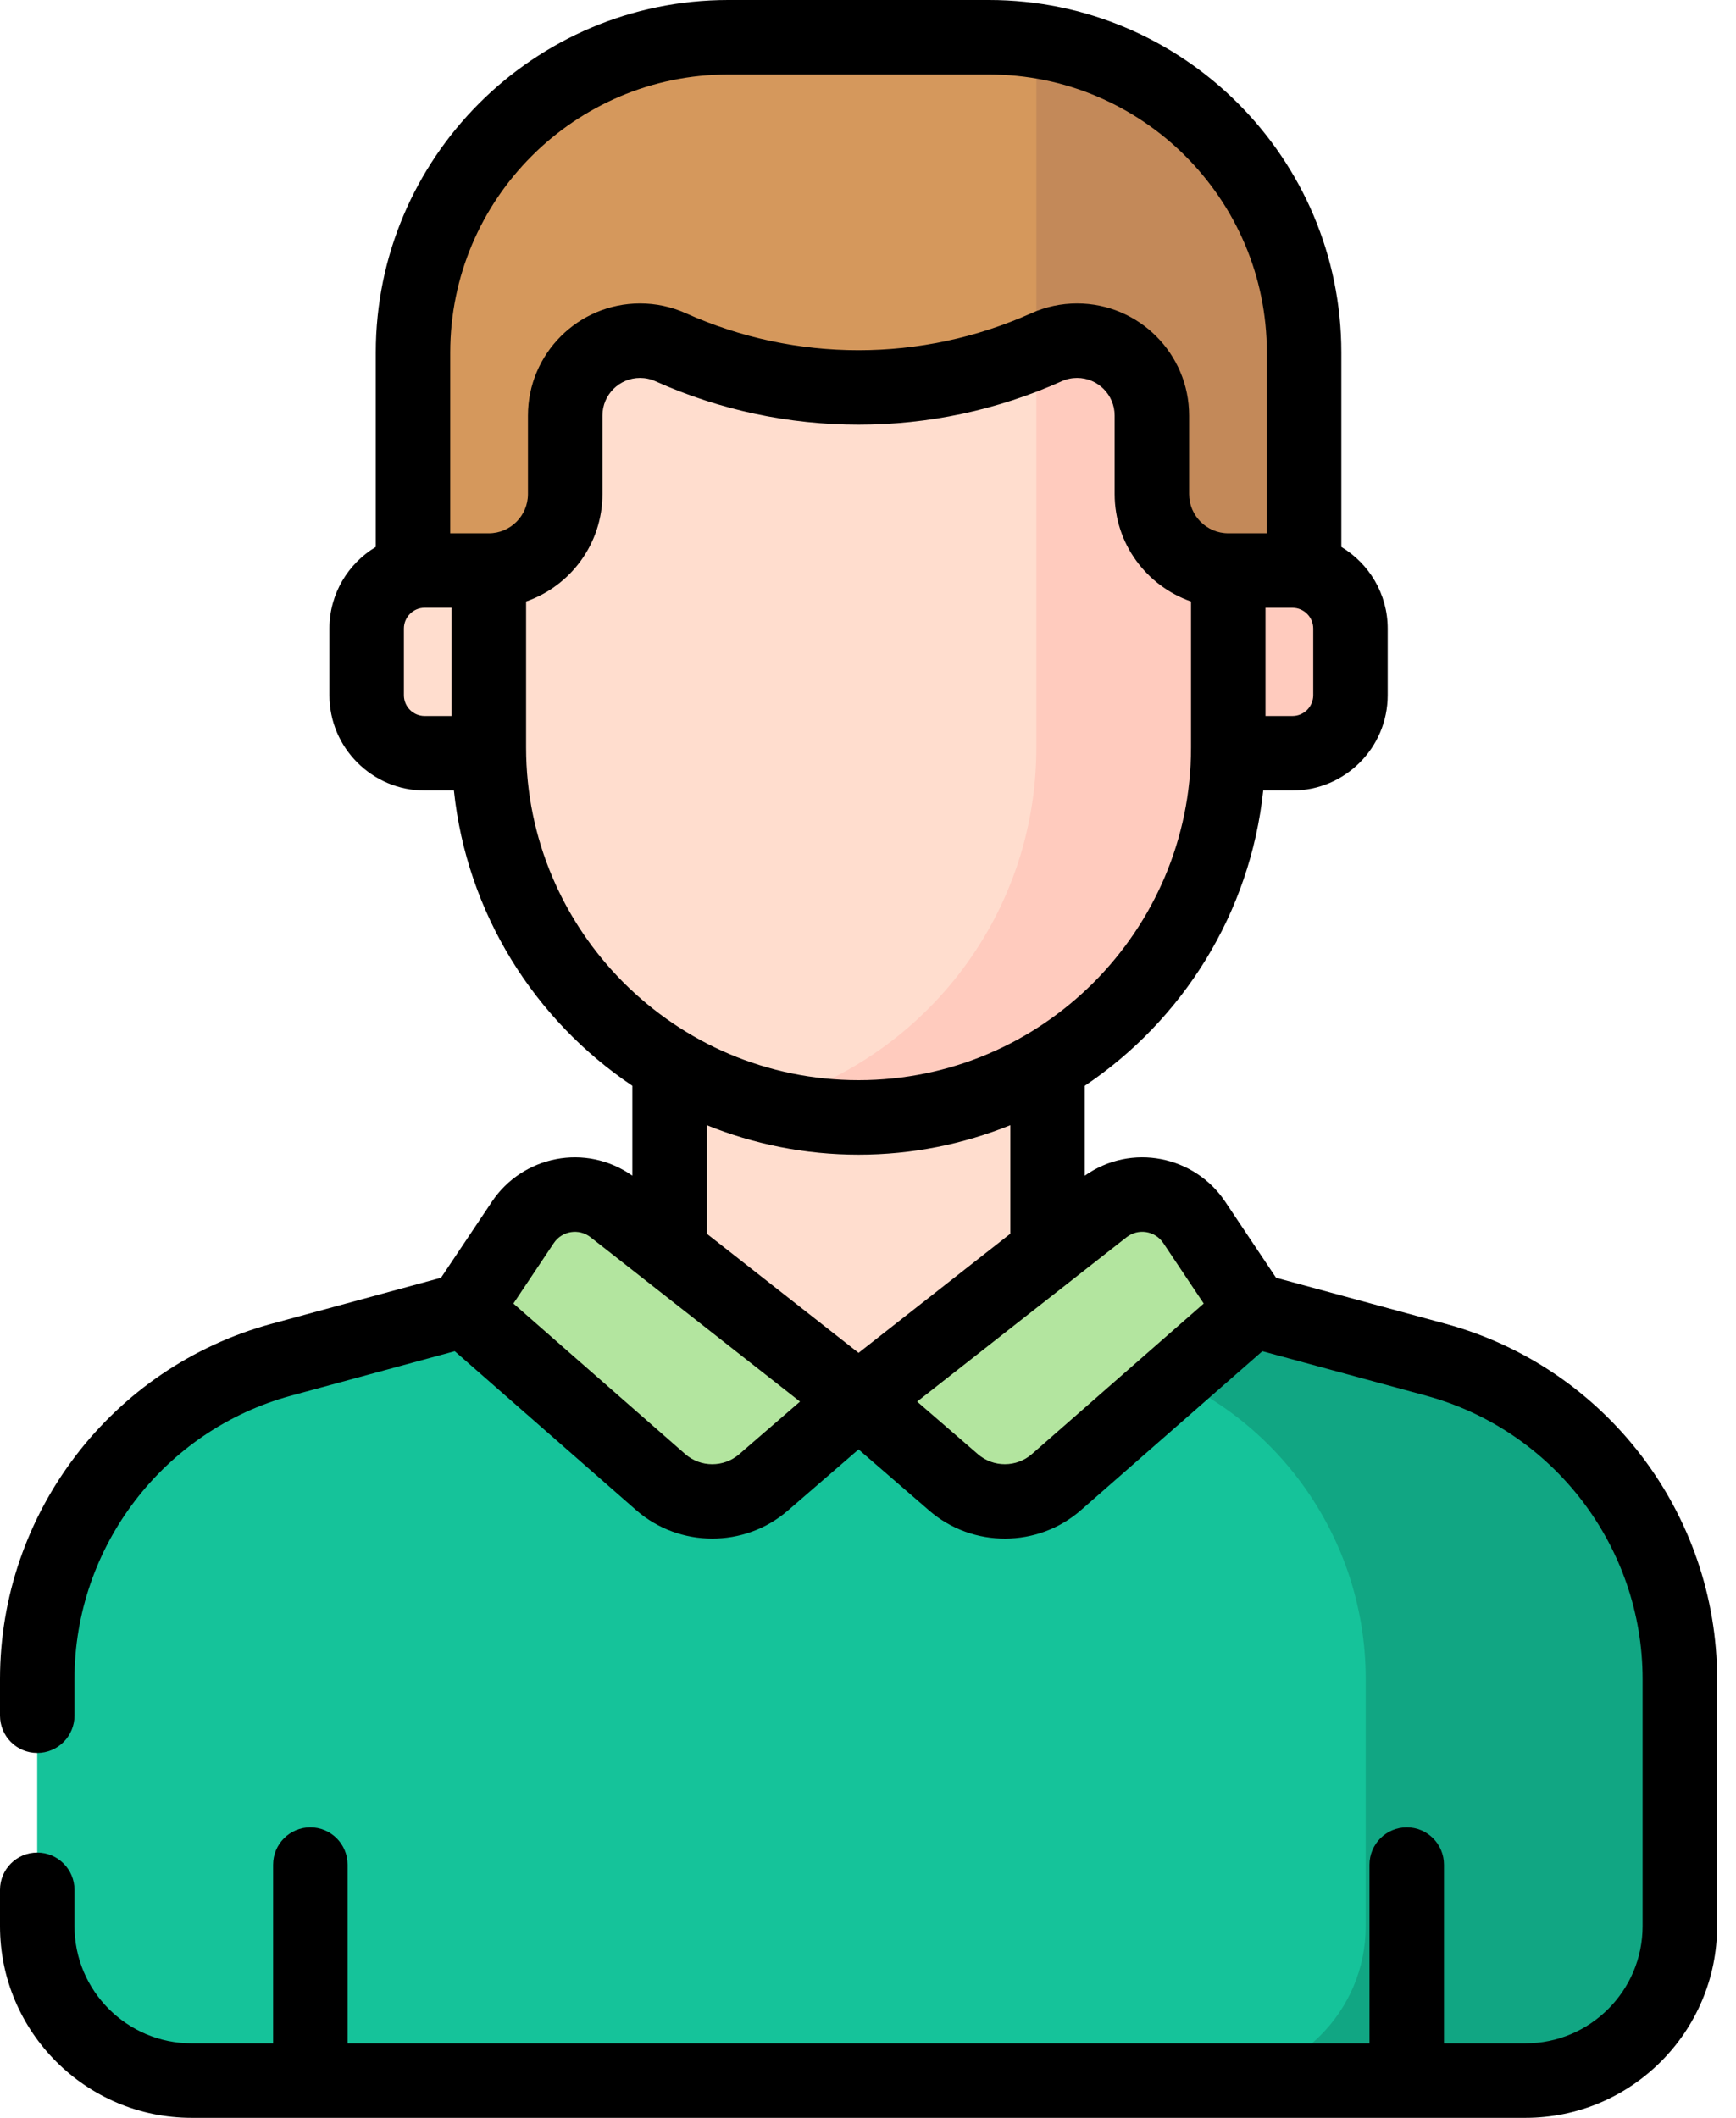
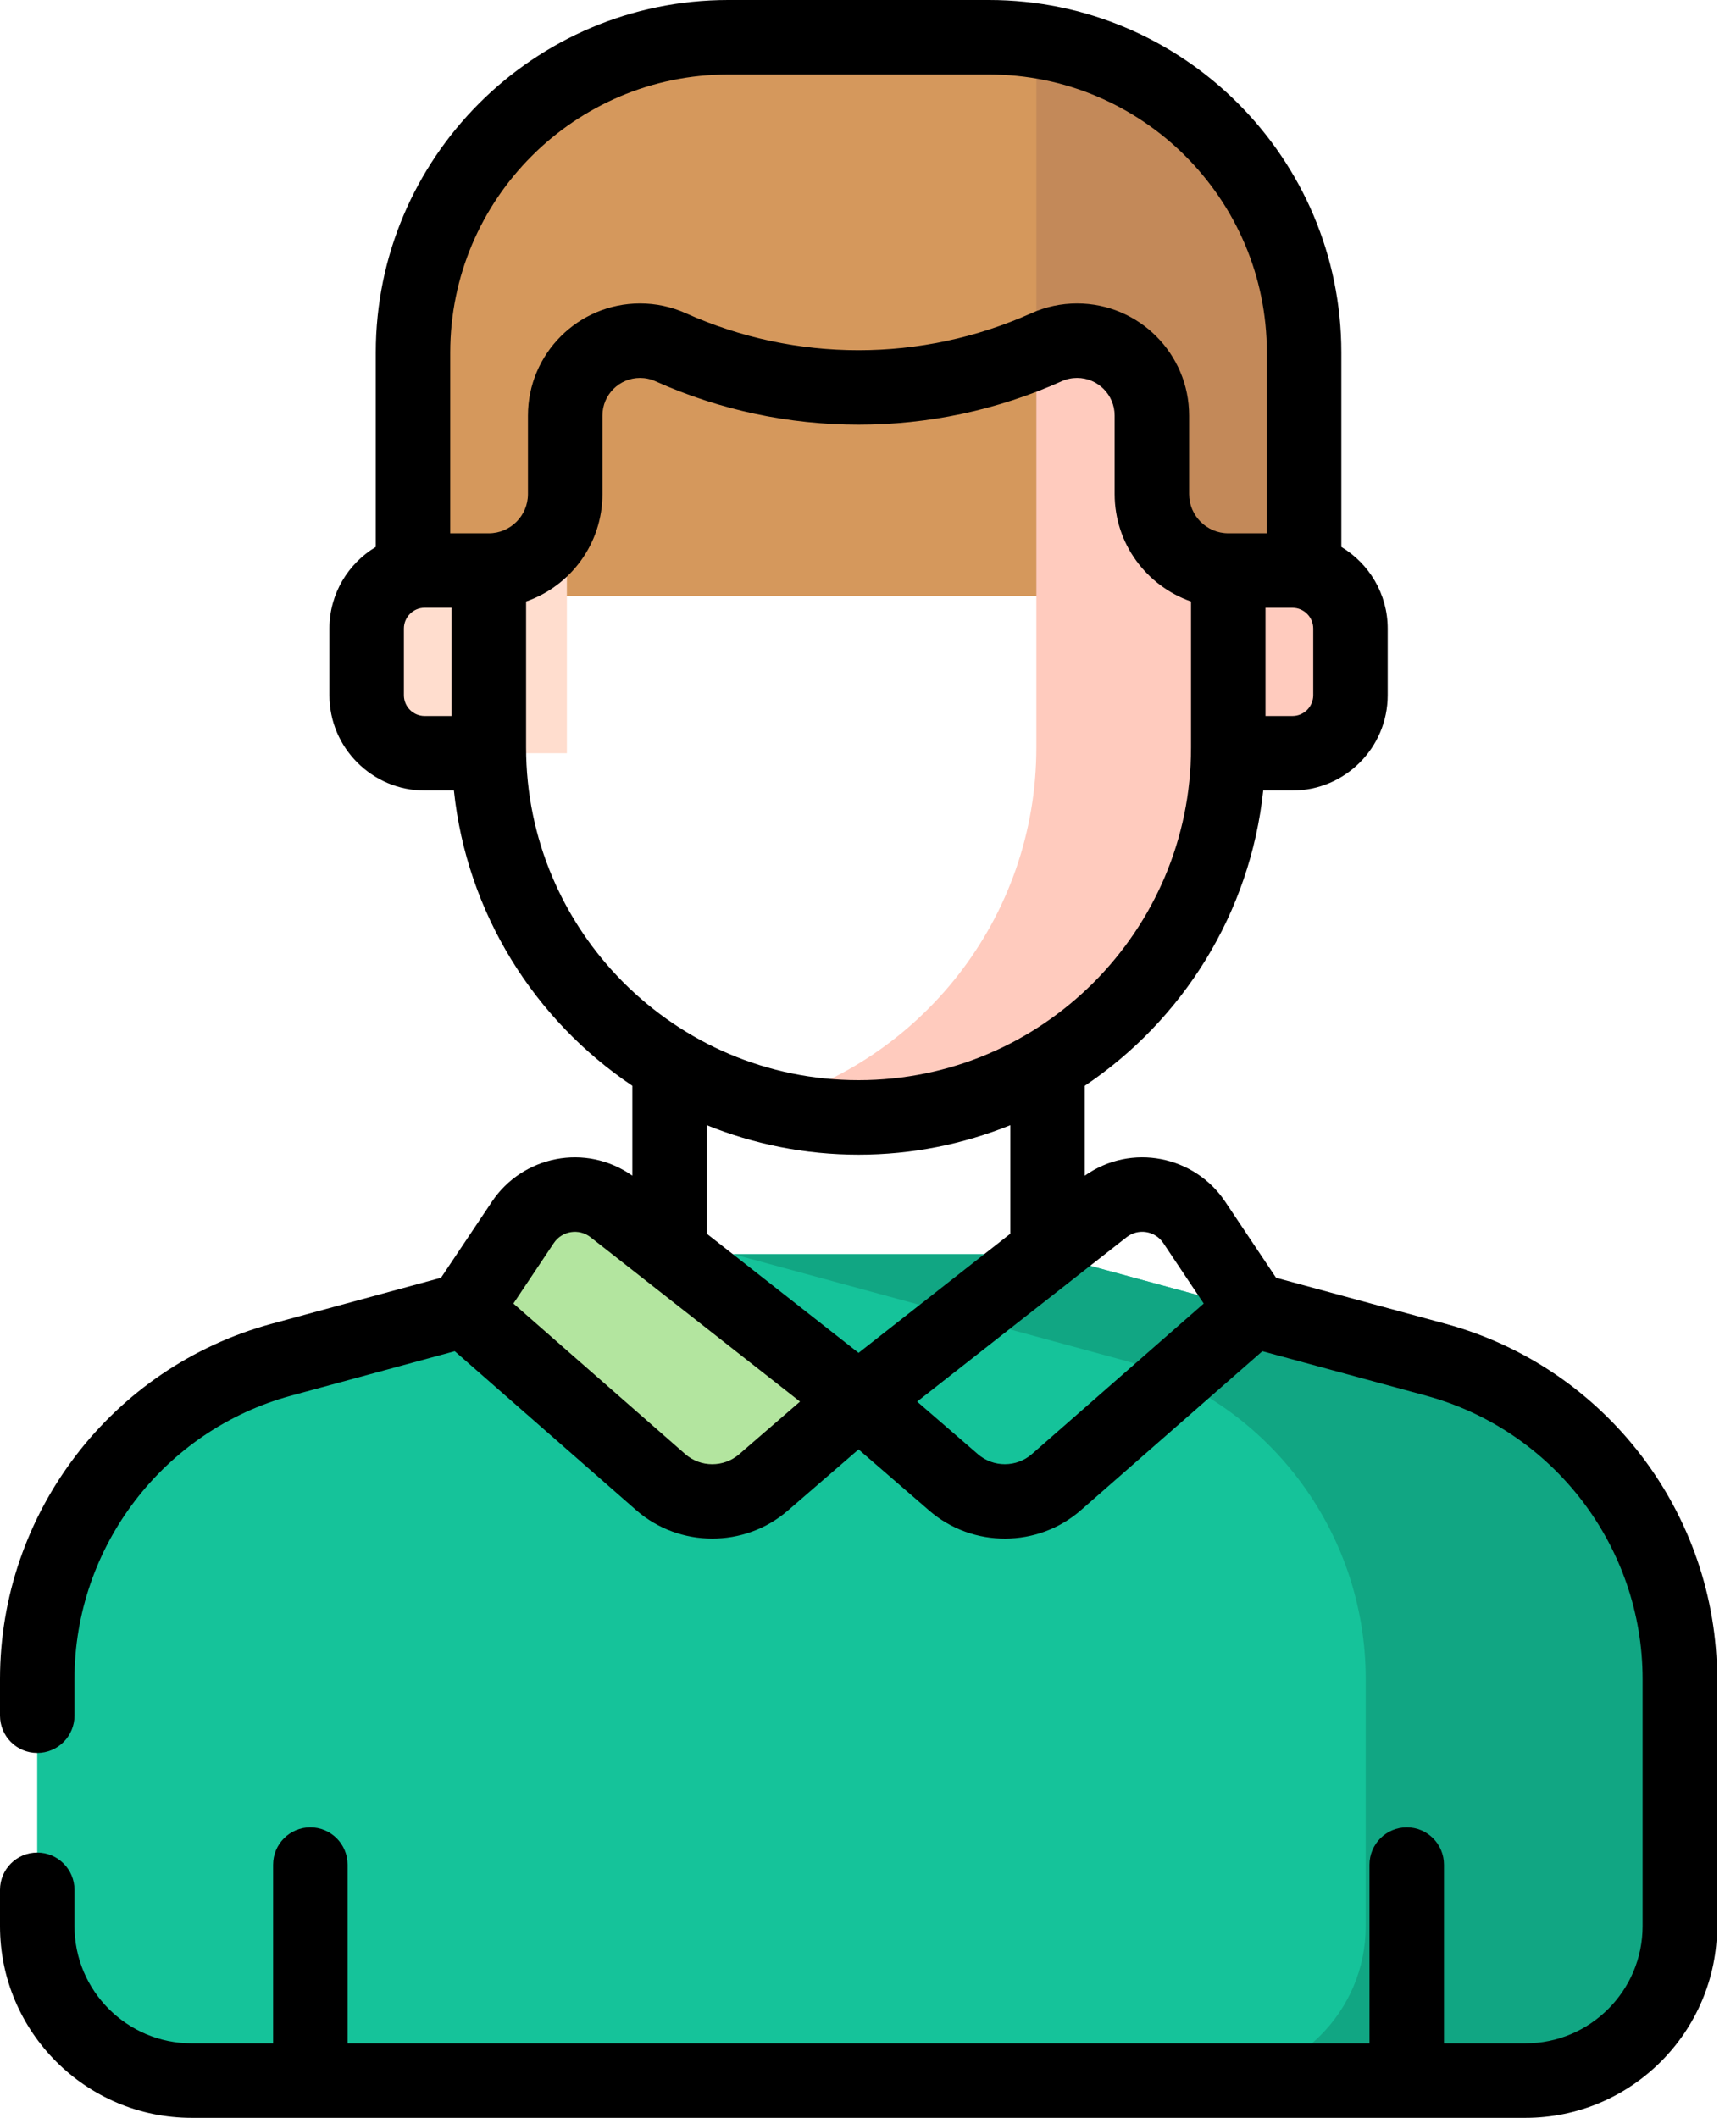
<svg xmlns="http://www.w3.org/2000/svg" width="41" height="50" viewBox="0 0 41 50" fill="none">
  <path d="M30.799 14.073V8.323C30.799 4.212 27.467 0.88 23.356 0.88H17.197C13.086 0.88 9.754 4.212 9.754 8.323V14.073H30.799Z" fill="#D5985C" />
  <path d="M24.74 29.611H15.813L6.644 32.102C3.241 33.026 0.879 36.115 0.879 39.641V45.474C0.879 47.488 2.512 49.121 4.526 49.121H36.027C38.041 49.121 39.674 47.488 39.674 45.474V39.641C39.674 36.115 37.312 33.026 33.909 32.102L24.74 29.611Z" fill="#15C39A" />
  <path d="M33.909 32.102L24.74 29.611H17.322L26.49 32.102C29.893 33.026 32.255 36.115 32.255 39.641V45.474C32.255 47.488 30.622 49.121 28.608 49.121H36.027C38.041 49.121 39.674 47.488 39.674 45.474V39.641C39.674 36.115 37.312 33.026 33.909 32.102Z" fill="#11A683" />
-   <path d="M24.74 29.611V24.91H15.813V29.611C15.813 32.076 20.277 33.057 20.277 33.057C20.277 33.057 24.74 32.076 24.74 29.611Z" fill="#FFDDCE" />
  <path d="M24.476 0.964V14.073H30.8V8.323C30.8 4.593 28.055 1.504 24.476 0.964Z" fill="#C38959" />
-   <path d="M20.277 33.056L22.522 34.999C23.22 35.602 24.255 35.599 24.949 34.991L29.589 30.928L28.205 28.859C27.727 28.143 26.741 27.986 26.063 28.517L20.277 33.056Z" fill="#B3E59F" />
  <path d="M20.277 33.057L18.031 34.999C17.334 35.602 16.298 35.599 15.604 34.991L10.965 30.928L12.349 28.859C12.827 28.143 13.813 27.986 14.49 28.517L20.277 33.057Z" fill="#B3E59F" />
  <path d="M13.388 13.469H10.03C9.273 13.469 8.66 14.082 8.66 14.839V16.413C8.66 17.17 9.273 17.783 10.03 17.783H13.388V13.469Z" fill="#FFDDCE" />
  <path d="M30.525 13.469H27.166V17.783H30.525C31.281 17.783 31.895 17.17 31.895 16.413V14.839C31.895 14.082 31.281 13.469 30.525 13.469Z" fill="#FFCBBE" />
-   <path d="M27.205 11.665V9.81C27.205 8.834 26.414 8.044 25.438 8.044C25.189 8.044 24.942 8.096 24.715 8.198C21.892 9.465 18.662 9.465 15.839 8.198C15.611 8.096 15.365 8.044 15.116 8.044C14.14 8.044 13.349 8.834 13.349 9.81V11.665C13.349 12.662 12.541 13.469 11.545 13.469V17.649C11.545 22.472 15.454 26.381 20.277 26.381C25.099 26.381 29.009 22.472 29.009 17.649V13.469C28.012 13.469 27.205 12.661 27.205 11.665Z" fill="#FFDDCE" />
  <path d="M27.205 11.665V9.81C27.205 8.834 26.414 8.044 25.438 8.044C25.189 8.044 24.942 8.096 24.715 8.198C24.635 8.234 24.556 8.268 24.476 8.302V17.649C24.476 21.688 21.734 25.084 18.01 26.082C18.733 26.276 19.493 26.381 20.277 26.381C25.099 26.381 29.009 22.472 29.009 17.649V13.469C28.012 13.469 27.205 12.661 27.205 11.665Z" fill="#FFCBBE" />
  <path d="M34.14 31.253L30.137 30.166L28.936 28.37C28.215 27.291 26.728 26.976 25.62 27.756V25.634C27.927 24.085 29.529 21.564 29.834 18.663H30.524C31.765 18.663 32.774 17.654 32.774 16.413V14.839C32.774 14.021 32.334 13.306 31.679 12.912V8.323C31.679 3.734 27.946 0 23.356 0H17.197C12.608 0 8.875 3.734 8.875 8.323V12.912C8.22 13.306 7.78 14.021 7.78 14.839V16.413C7.78 17.654 8.789 18.663 10.029 18.663H10.72C11.025 21.564 12.627 24.085 14.934 25.634V27.756C13.828 26.977 12.34 27.29 11.618 28.37L10.416 30.166L6.414 31.253C2.637 32.278 0 35.728 0 39.641V40.505C0 40.991 0.394 41.385 0.879 41.385C1.365 41.385 1.759 40.991 1.759 40.505V39.641C1.759 36.52 3.863 33.768 6.875 32.95L10.74 31.9L15.025 35.653C16.043 36.544 17.583 36.549 18.606 35.664L20.277 34.219L21.947 35.664C22.973 36.551 24.513 36.543 25.529 35.653L29.814 31.9L33.679 32.95C36.691 33.768 38.794 36.52 38.794 39.641V45.474C38.794 47 37.553 48.241 36.027 48.241H34.103V44.022C34.103 43.536 33.71 43.142 33.224 43.142C32.738 43.142 32.344 43.536 32.344 44.022V48.241H8.209V44.022C8.209 43.536 7.815 43.142 7.329 43.142C6.844 43.142 6.45 43.536 6.45 44.022V48.241H4.526C3 48.241 1.759 47 1.759 45.474V44.617C1.759 44.131 1.365 43.737 0.879 43.737C0.394 43.737 0 44.131 0 44.617V45.474C0 47.969 2.031 50 4.526 50H36.027C38.523 50 40.554 47.969 40.554 45.474V39.641C40.554 35.728 37.916 32.279 34.14 31.253ZM31.015 14.839V16.413C31.015 16.684 30.795 16.904 30.524 16.904H29.888V14.349H30.524C30.795 14.349 31.015 14.569 31.015 14.839ZM10.666 16.904H10.029C9.759 16.904 9.539 16.684 9.539 16.413V14.839C9.539 14.569 9.759 14.348 10.029 14.348H10.666V16.904ZM11.545 12.59H10.633V8.323C10.633 4.704 13.578 1.759 17.197 1.759H23.356C26.976 1.759 29.92 4.704 29.92 8.323V12.59H29.009C28.499 12.59 28.084 12.175 28.084 11.665V9.81C28.084 8.351 26.897 7.164 25.438 7.164C25.062 7.164 24.697 7.242 24.355 7.396C21.763 8.559 18.79 8.559 16.199 7.396C15.856 7.242 15.492 7.164 15.116 7.164C13.656 7.164 12.469 8.351 12.469 9.81V11.665C12.469 12.175 12.055 12.59 11.545 12.59ZM12.425 17.649V14.2C13.474 13.836 14.228 12.837 14.228 11.665V9.81C14.228 9.321 14.626 8.923 15.116 8.923C15.242 8.923 15.364 8.949 15.479 9.001C18.528 10.369 22.026 10.369 25.075 9.001C25.19 8.949 25.312 8.923 25.438 8.923C25.927 8.923 26.325 9.321 26.325 9.81V11.665C26.325 12.837 27.08 13.836 28.129 14.2V17.649C28.129 21.968 24.614 25.502 20.277 25.502C15.941 25.502 12.425 21.969 12.425 17.649ZM17.456 34.334C17.092 34.648 16.545 34.647 16.184 34.33L12.125 30.775L13.079 29.348C13.274 29.056 13.674 28.995 13.947 29.209L18.894 33.09L17.456 34.334ZM20.277 31.939L16.693 29.127V26.565C17.801 27.012 19.01 27.261 20.277 27.261C21.544 27.261 22.753 27.012 23.861 26.565V29.127L20.277 31.939ZM24.37 34.33C24.008 34.646 23.462 34.648 23.098 34.334L21.66 33.09L26.607 29.209C26.879 28.995 27.279 29.055 27.474 29.347L28.429 30.775L24.37 34.33Z" fill="black" />
</svg>